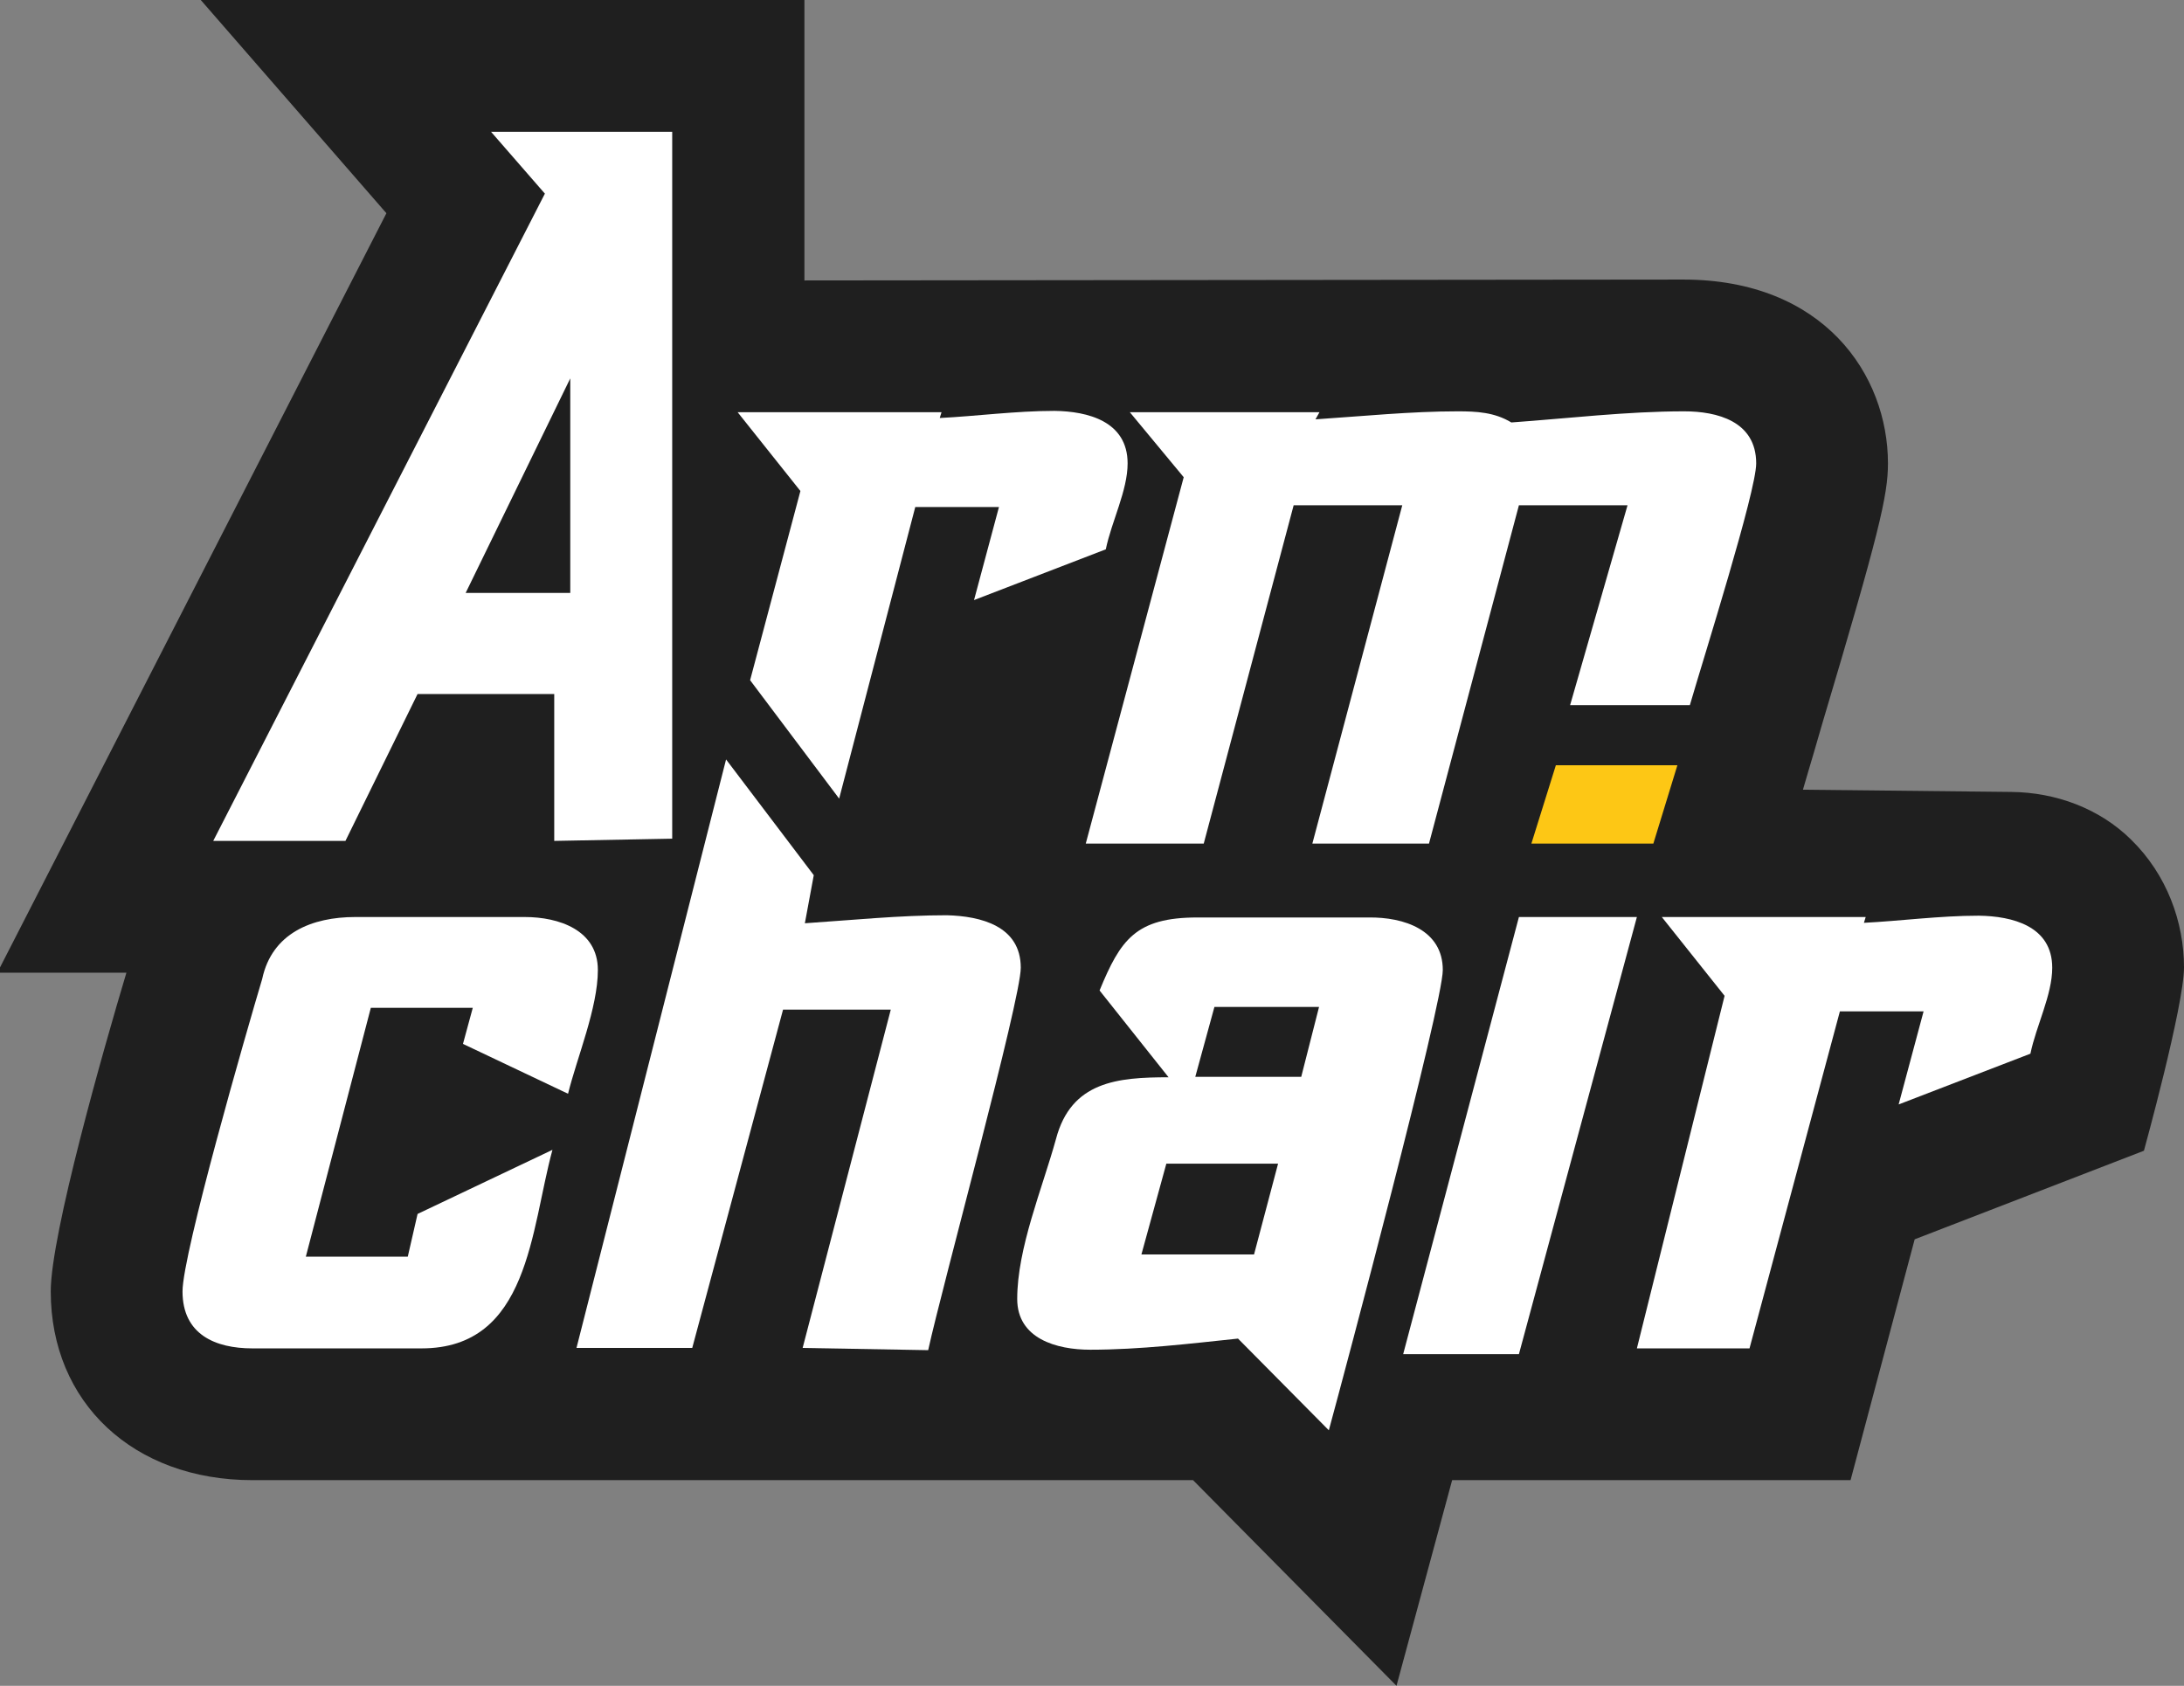
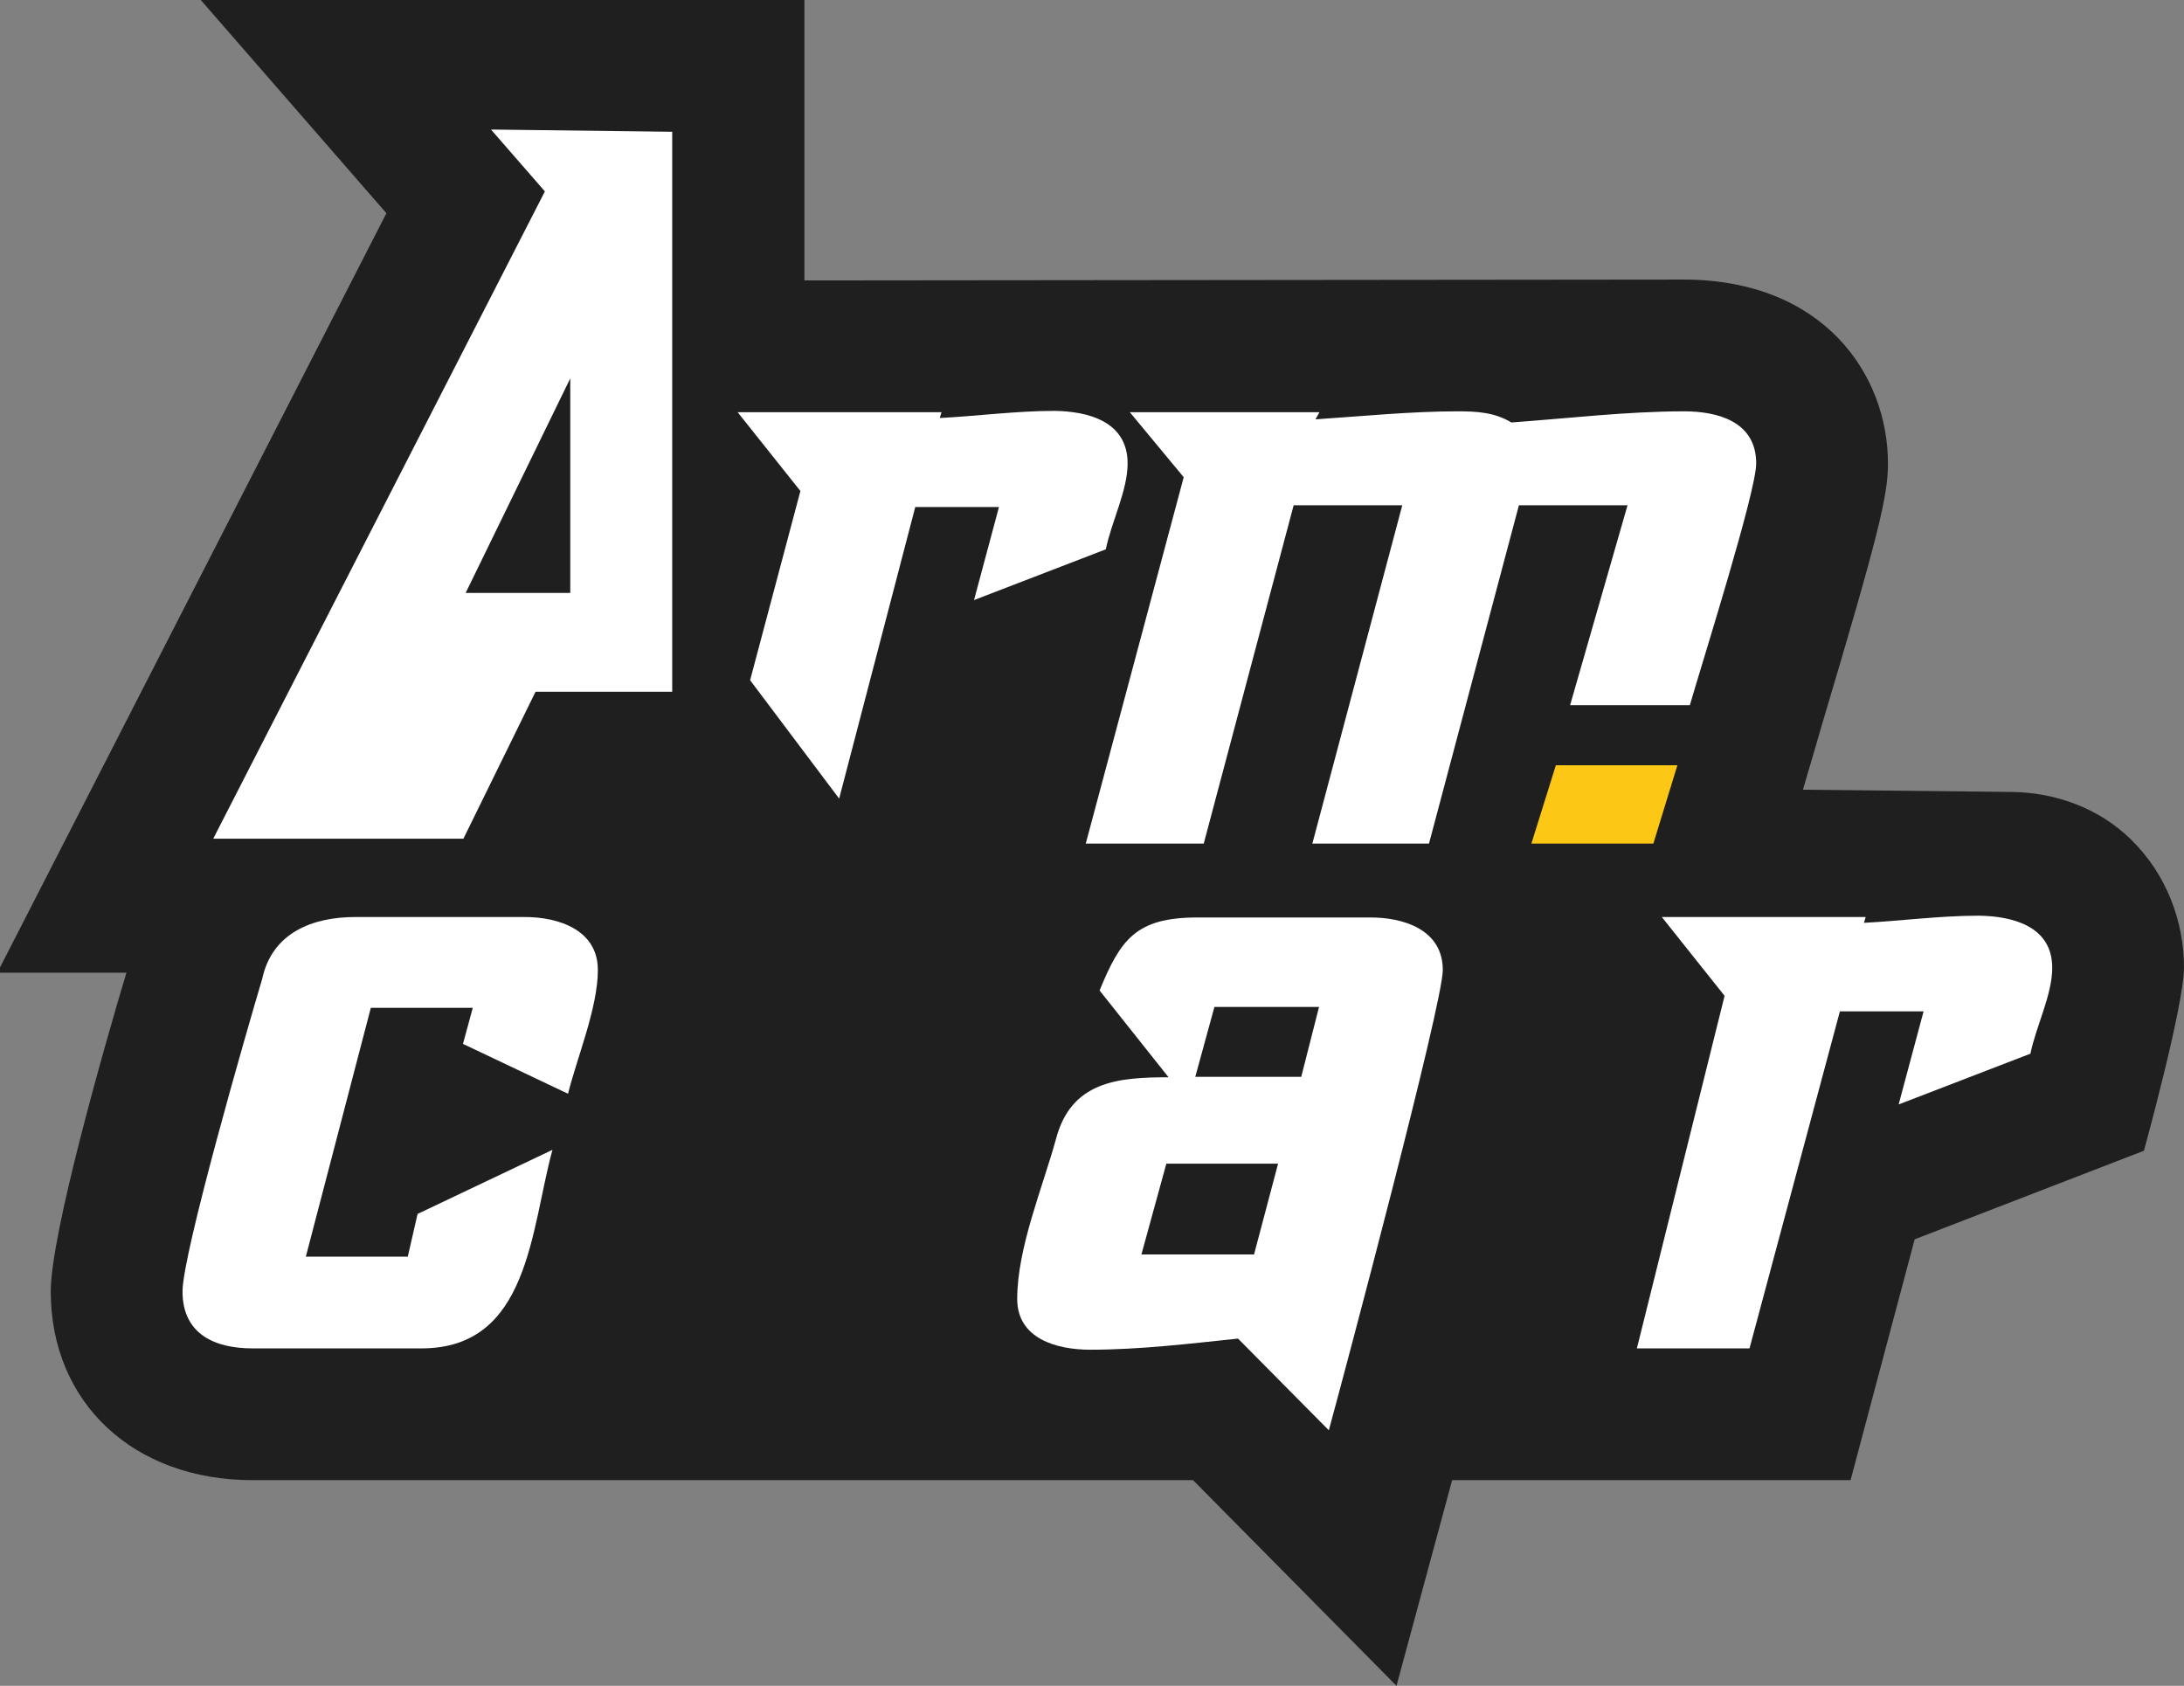
<svg xmlns="http://www.w3.org/2000/svg" version="1.1" id="Layer_1" x="0px" y="0px" viewBox="0 0 490.6 378.7" style="enable-background:new 0 0 490.6 378.7;" xml:space="preserve">
  <rect x="0" y="0" width="490.6" height="378.7" fill="#808080" stroke="none" />
  <style type="text/css">
	.st0{fill:#1F1F1F;}
	.st1{fill:#FFFFFF;}
	.st2{fill:#FDC715;}
</style>
  <g>
    <g>
      <path class="st0" d="M478.7,188.6c-7.1-7-16.9-10.6-26.9-10.7l-46.8-0.5l1.2-4.1c0.7-2.3,1.8-6.1,3.1-10.6    c12.8-42.9,14.8-51.4,14.8-58.6c0-19.9-14.4-41.3-46-41.3c-10.4,0-197.4,0.2-197.4,0.2V0H45.1l41.7,47.9L-0.6,218.5h29    c-5.1,17-17,58.8-17,71.6c0,25,18.6,42.4,45.3,42.4l211.3,0l45.7,46.2l12.5-46.2h89.5l14.4-54.1l51.5-19.9c0,0,9-32.6,9-41.2    C490.6,207.2,486.8,196.5,478.7,188.6z" />
-       <path class="st0" d="M371.4,189.5" />
-       <path class="st1" d="M151,29.6l0,158.8l-26.5,0.5l0-33l-30.7,0l-16.2,33H47.9l74.5-145.4l-12.1-13.9L151,29.6z M128.1,85    l-23.5,48.2l23.5,0L128.1,85z" />
+       <path class="st1" d="M151,29.6l0,158.8l0-33l-30.7,0l-16.2,33H47.9l74.5-145.4l-12.1-13.9L151,29.6z M128.1,85    l-23.5,48.2l23.5,0L128.1,85z" />
      <path class="st1" d="M253.3,104.1c0,6.1-3.6,13-4.9,19.3l-29.6,11.4l5.6-20.9h-18.8l-17.1,65.5l-20-26.6l11.3-42.5l-14.1-17.7    l45.8,0l-0.4,1.3c8.1-0.4,17.1-1.6,25.8-1.6C244.3,92.4,253.3,94.6,253.3,104.1z" />
      <path class="st1" d="M394.5,104.1c0,6.3-11.7,43.3-14.9,54.3l-26.9,0l12.9-44.9l-24.4,0l-20.2,76l-26.2,0l20.2-76l-24.4,0    l-20.2,76l-26.5,0l22-82.3l-12.1-14.6l42.6,0l-0.9,1.6c10.5-0.7,21.5-1.8,31.9-1.8c4.3,0,8.3,0.2,12.1,2.5    c12.6-0.9,26-2.5,38.8-2.5C385.7,92.4,394.5,94.6,394.5,104.1z" />
      <path class="st1" d="M134.3,217.9c0,8.5-4.7,19.7-6.7,27.8L104,234.5l2.2-8.1l-22.9,0l-14.6,55.9h22.9l2.2-9.6l30.3-14.4    c-4.9,17.9-5.2,44.6-29.4,44.6H56.7c-8.3,0-15.7-3.1-15.7-12.8c0-8.5,14.4-58.5,17.9-70.2c2.2-10.3,11.2-13.9,20.9-13.9l38.1,0    C125.5,206,134.3,208.9,134.3,217.9z" />
-       <path class="st1" d="M229.3,217.4c0,7.2-17.6,71.3-20.8,85.9l-28.2-0.5l19.8-76l-24.2,0l-20.4,76h-26l33.6-132.2l19.7,26l-2,10.8    c10.5-0.7,21.3-1.8,31.9-1.8C220.3,205.8,229.3,208,229.3,217.4z" />
      <path class="st1" d="M324.1,217.9c0,7.6-22,90.2-25.6,103.4l-20.4-20.6c-10.5,1.1-22,2.5-33.2,2.5c-7.6,0-16.4-2.5-16.4-11.4    c0-11.4,5.6-24.7,8.7-35.9c3.4-13,13.9-13.9,25.3-13.9l-15.5-19.5c4.7-11.4,8.1-16.4,22-16.4l38.4,0    C315.4,206,324.1,208.9,324.1,217.9z M262,261.4l-5.6,20.4l25.3,0l5.4-20.4H262z M272.8,226.2l-4.3,15.7h23.8l4-15.7L272.8,226.2z    " />
-       <path class="st1" d="M341.2,206l26.5,0l-26.5,98.2h-26L341.2,206z" />
      <path class="st1" d="M461,217.4c0,6.1-3.6,13-4.9,19.3l-29.6,11.4l5.6-20.9h-18.8L393,302.9l-25.3,0l19.7-79.2L373.3,206l45.8,0    l-0.4,1.3c8.1-0.4,17-1.6,25.8-1.6C452,205.8,461,208,461,217.4z" />
      <path class="st0" d="M371.4,189.5" />
      <polygon class="st2" points="349.5,171.9 376.8,171.9 371.4,189.5 344,189.5   " />
    </g>
  </g>
</svg>